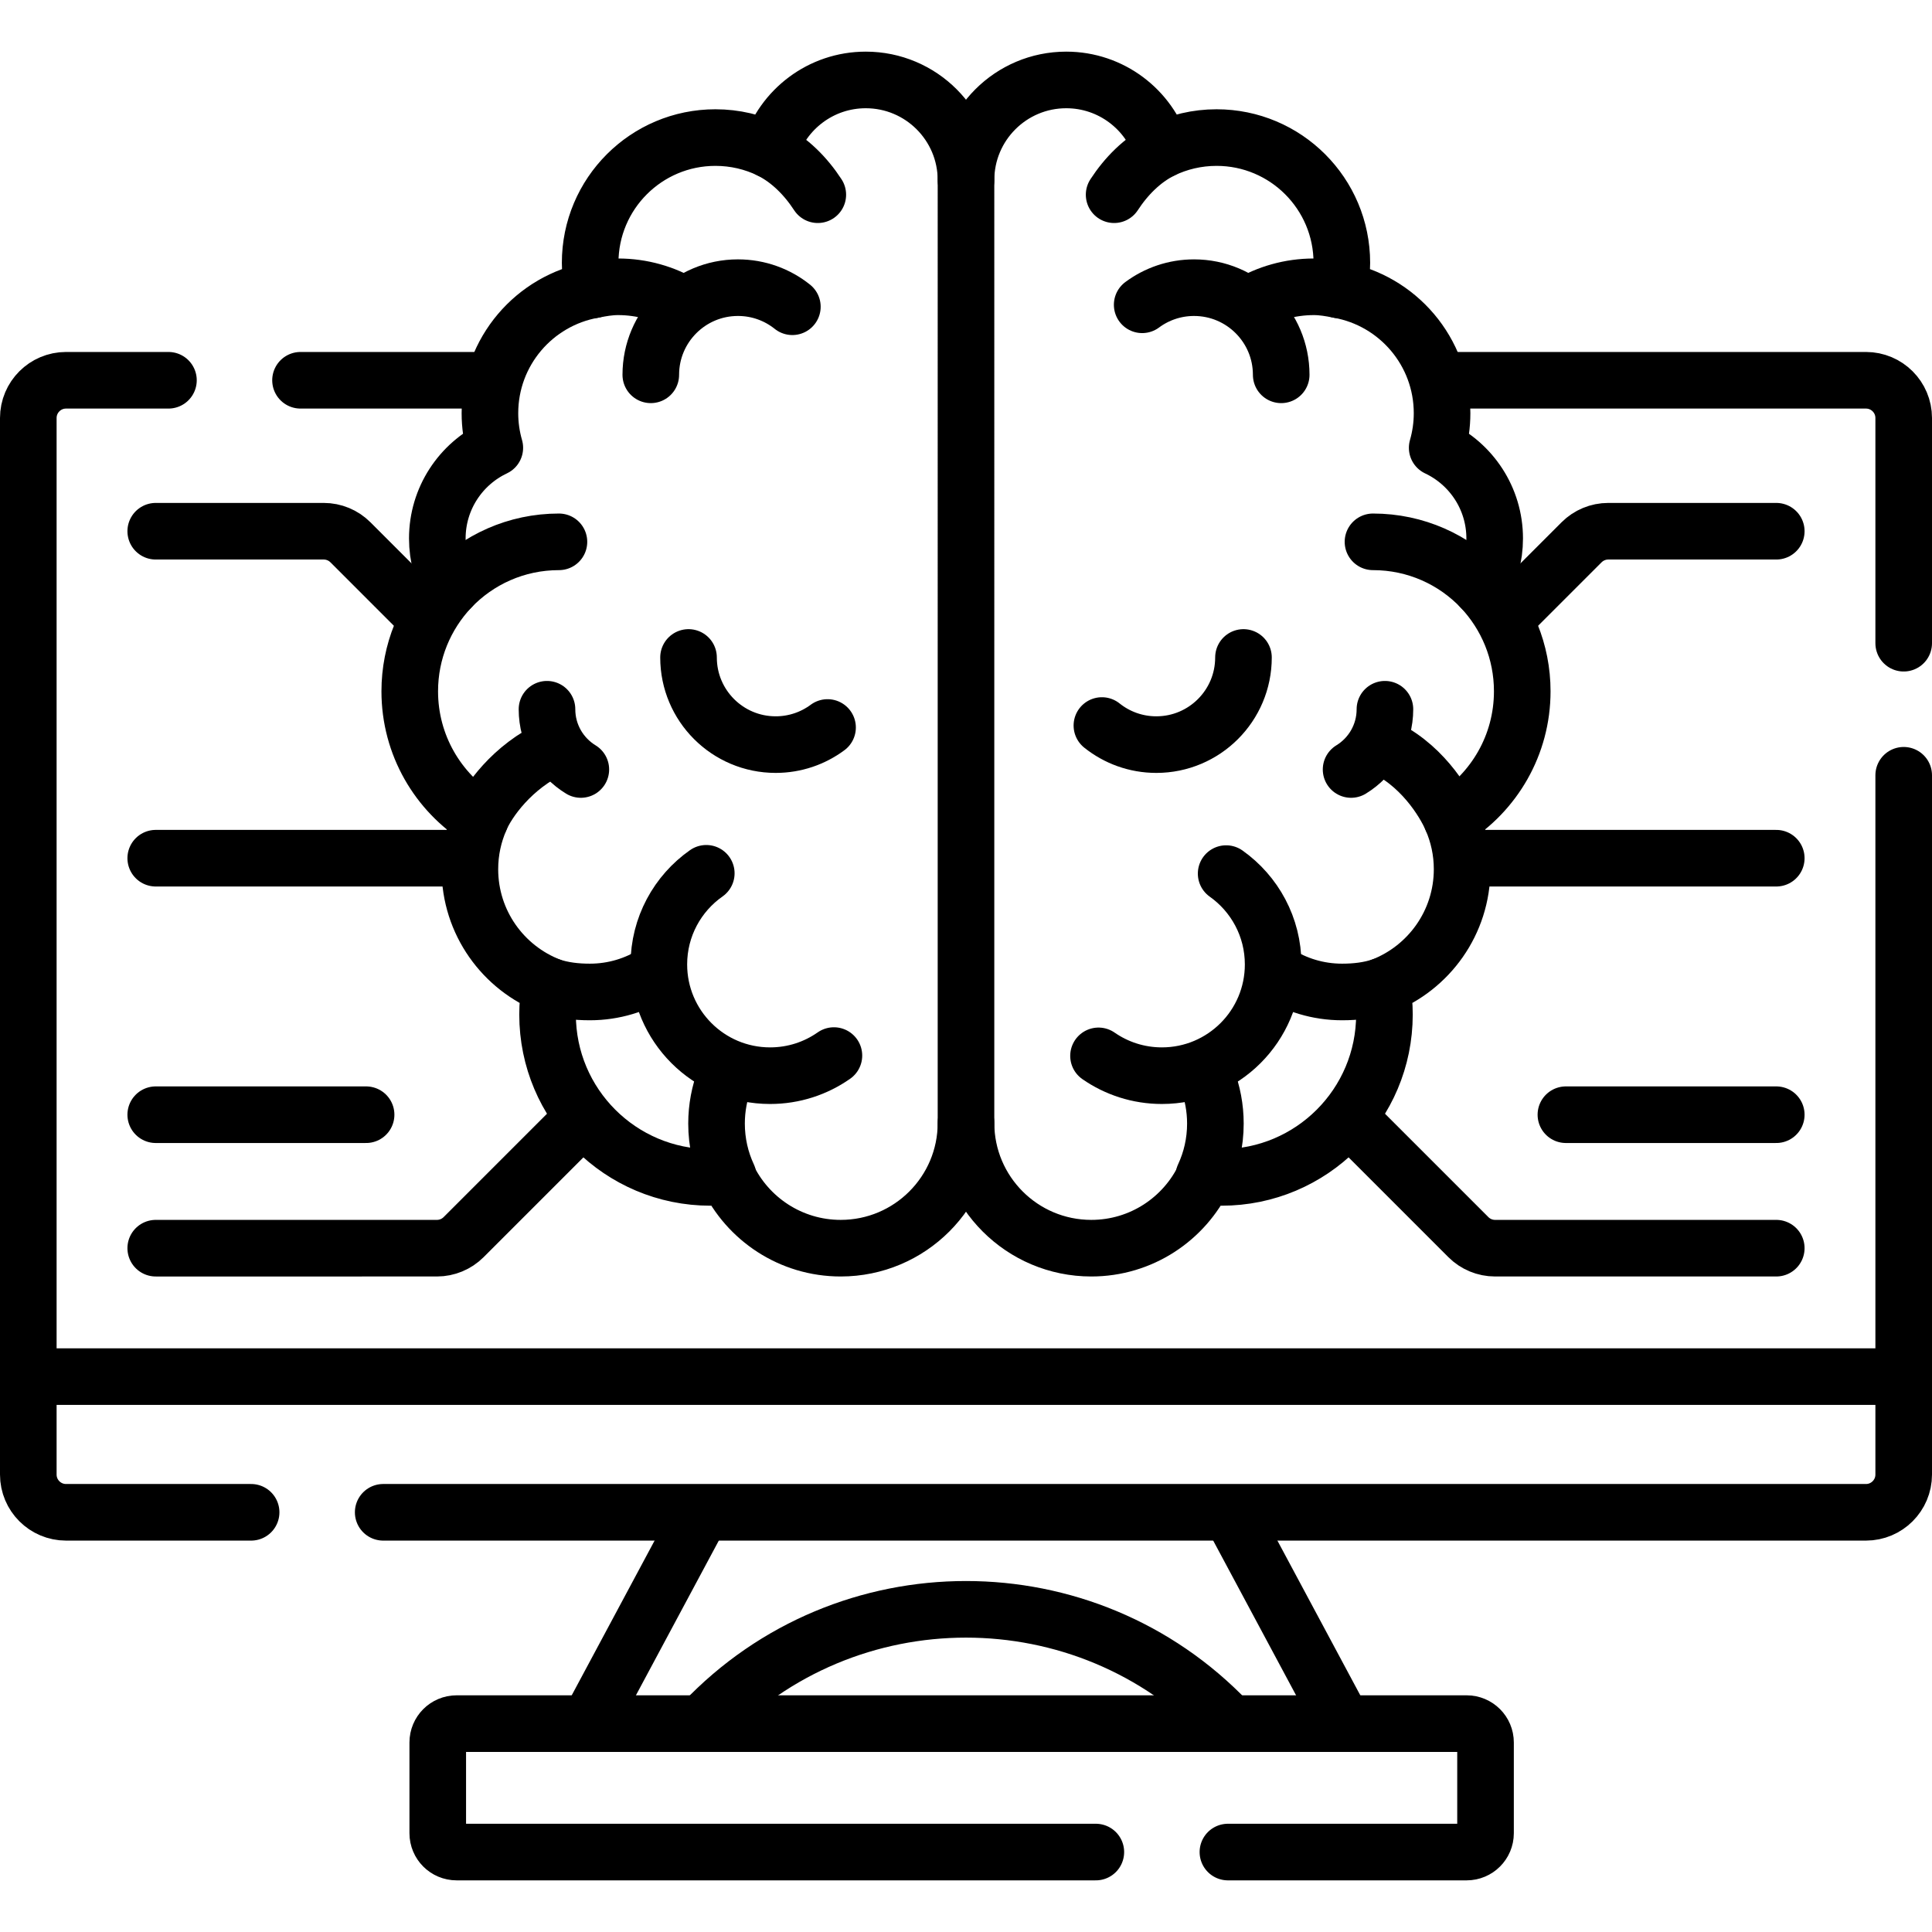
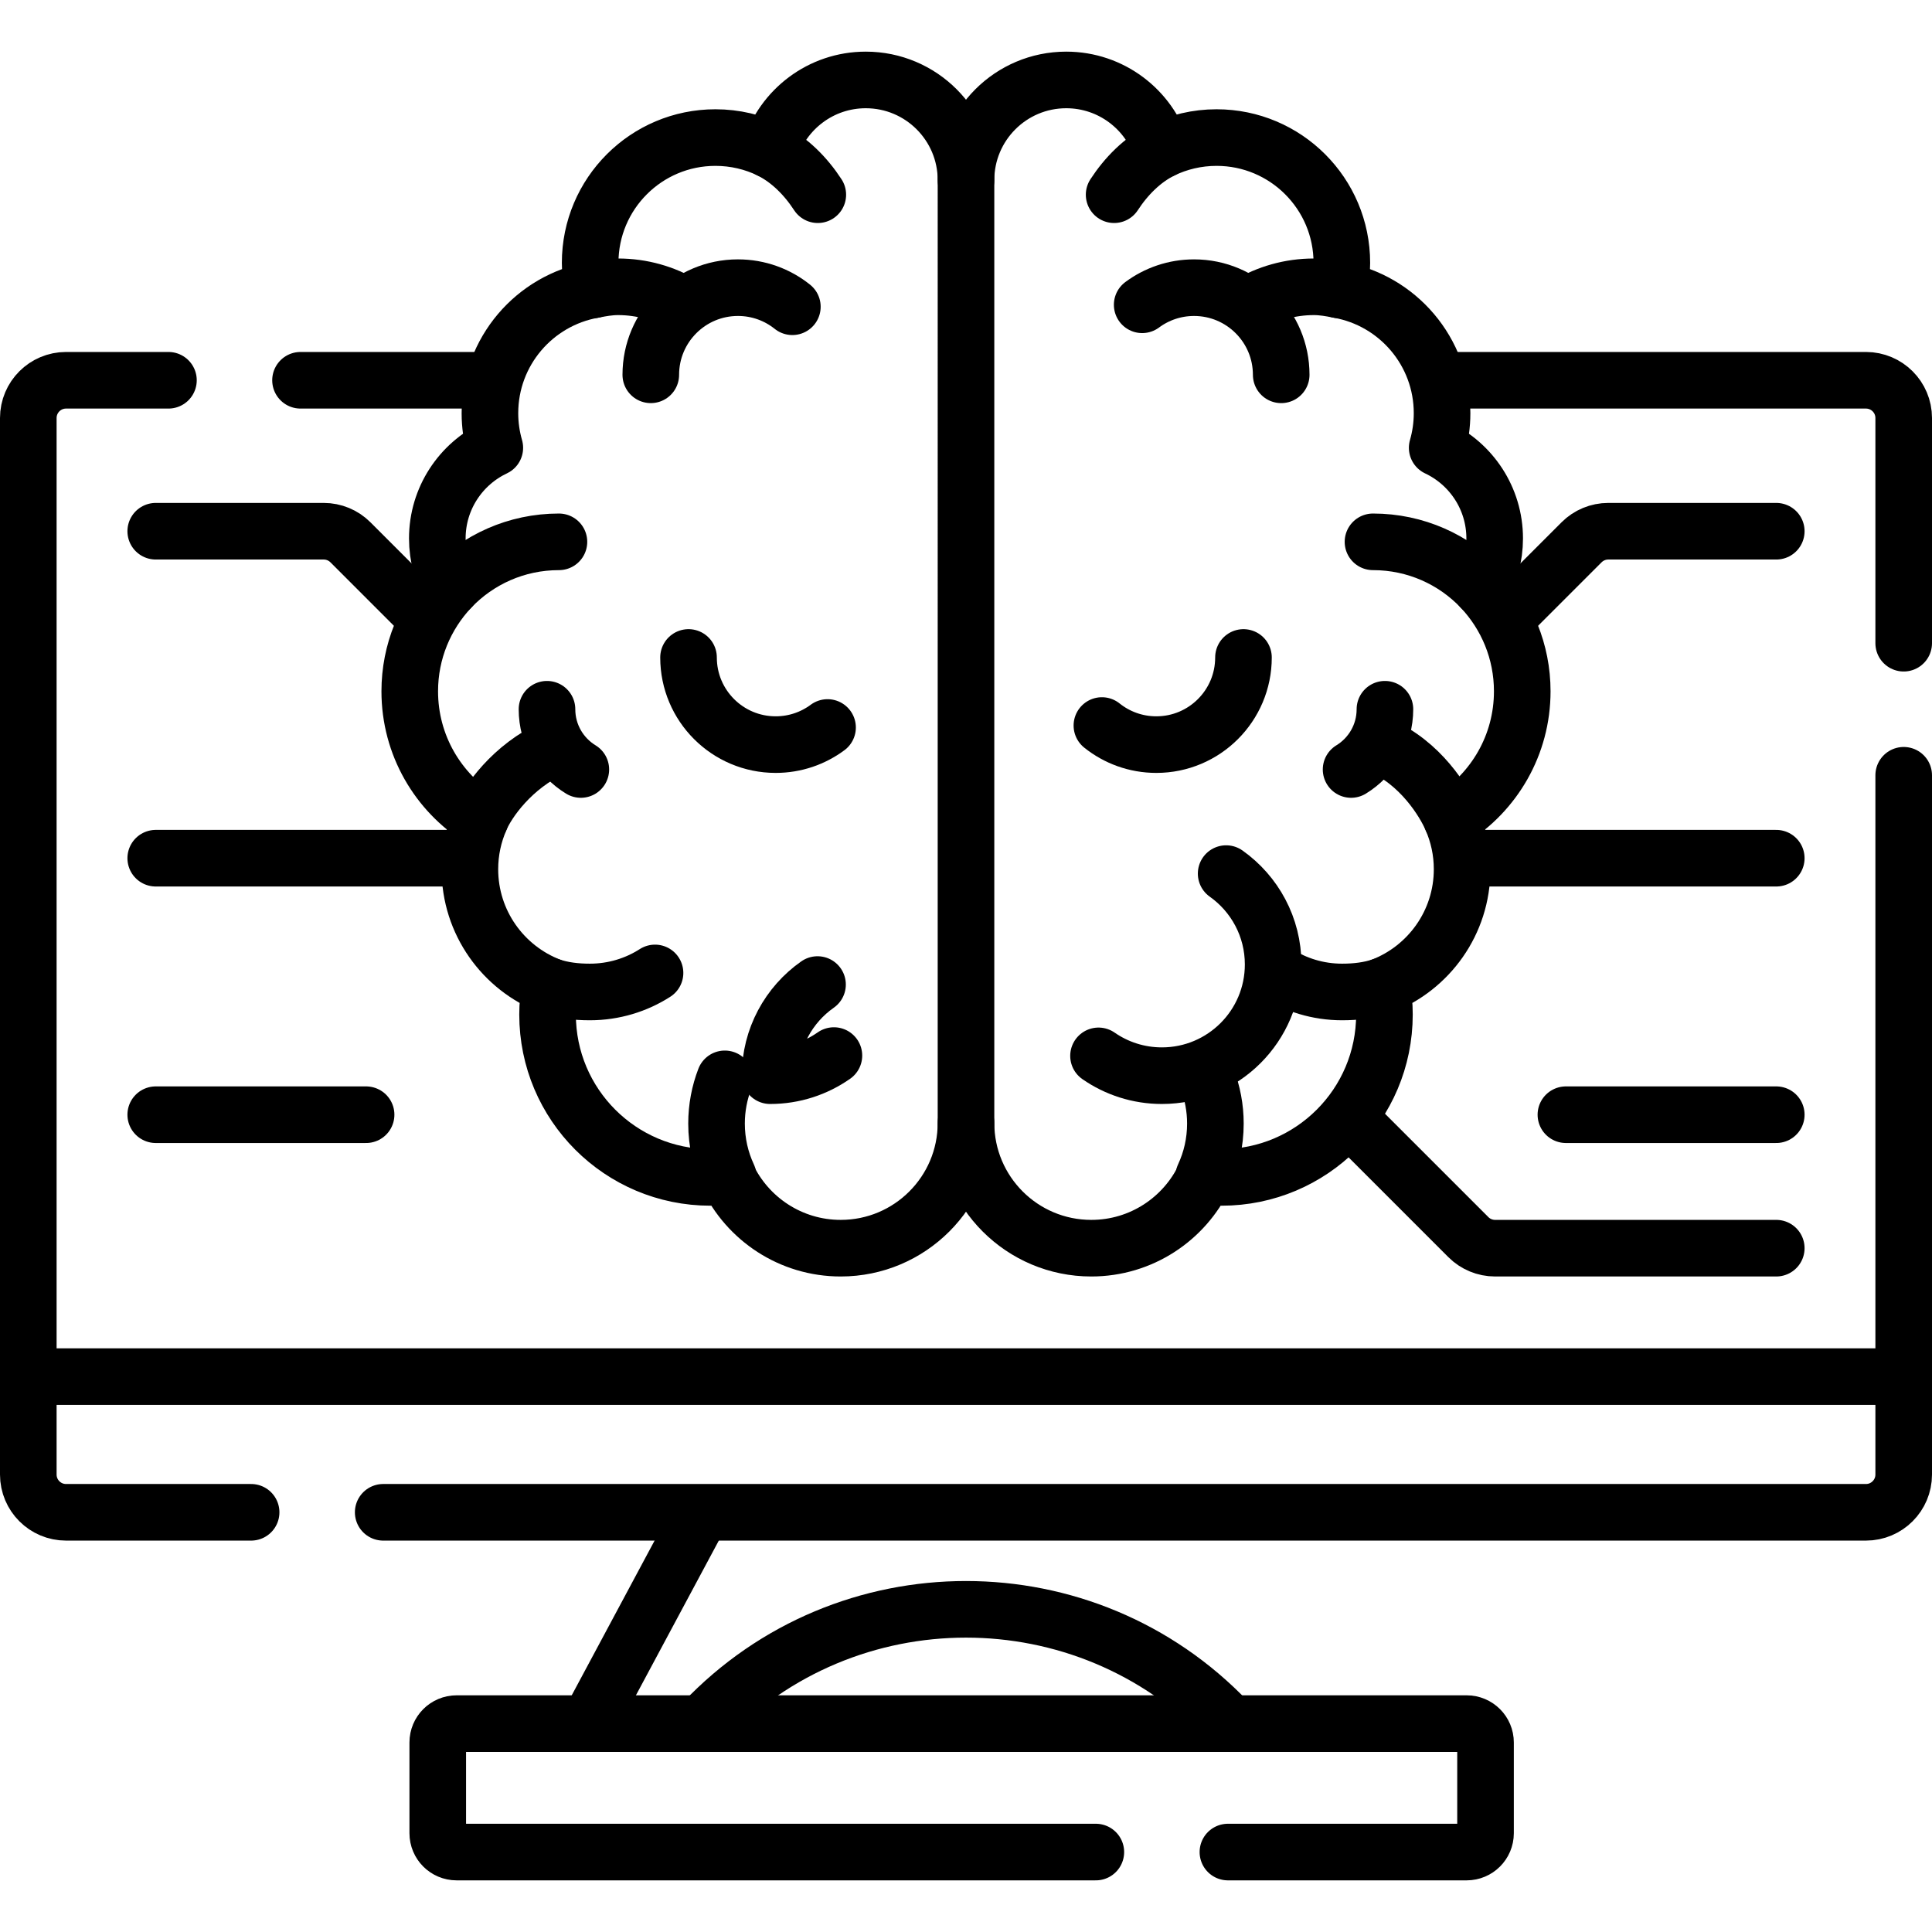
<svg xmlns="http://www.w3.org/2000/svg" version="1.1" id="Capa_1" x="0px" y="0px" viewBox="0 0 512 512" style="enable-background:new 0 0 512 512;" xml:space="preserve" width="512" height="512">
  <g>
    <line style="fill:none;stroke:#000000;stroke-width:15;stroke-linecap:round;stroke-linejoin:round;stroke-miterlimit:10;" x1="122.817" y1="227.432" x2="41.271" y2="227.432" />
    <line style="fill:none;stroke:#000000;stroke-width:15;stroke-linecap:round;stroke-linejoin:round;stroke-miterlimit:10;" x1="470.729" y1="227.432" x2="389.734" y2="227.432" />
    <path style="fill:none;stroke:#000000;stroke-width:15;stroke-linecap:round;stroke-linejoin:round;stroke-miterlimit:10;" d="&#10;&#09;&#09;M112.053,162.899l-19.19-19.19c-1.875-1.875-4.419-2.929-7.071-2.929H41.271" />
-     <path style="fill:none;stroke:#000000;stroke-width:15;stroke-linecap:round;stroke-linejoin:round;stroke-miterlimit:10;" d="&#10;&#09;&#09;M153.357,297.361l-30.492,30.492c-1.875,1.875-4.419,2.929-7.071,2.929H41.271" />
    <path style="fill:none;stroke:#000000;stroke-width:15;stroke-linecap:round;stroke-linejoin:round;stroke-miterlimit:10;" d="&#10;&#09;&#09;M399.947,162.899l19.19-19.19c1.875-1.875,4.419-2.929,7.071-2.929h44.521" />
    <path style="fill:none;stroke:#000000;stroke-width:15;stroke-linecap:round;stroke-linejoin:round;stroke-miterlimit:10;" d="&#10;&#09;&#09;M358.347,297.065l30.787,30.787c1.875,1.875,4.419,2.929,7.071,2.929h74.524" />
    <path style="fill:none;stroke:#000000;stroke-width:15;stroke-linecap:round;stroke-linejoin:round;stroke-miterlimit:10;" d="&#10;&#09;&#09;M325.41,490.815h63.27c2.76,0,5-2.24,5-5v-24.04c0-2.76-2.24-5-5-5H121.01c-2.77,0-5,2.24-5,5v24.04c0,2.76,2.23,5,5,5h169.4" />
    <path style="fill:none;stroke:#000000;stroke-width:15;stroke-linecap:round;stroke-linejoin:round;stroke-miterlimit:10;" d="&#10;&#09;&#09;M504.5,205.455v185.32c0,5.52-4.48,10-10,10H326H186h-84.45" />
    <path style="fill:none;stroke:#000000;stroke-width:15;stroke-linecap:round;stroke-linejoin:round;stroke-miterlimit:10;" d="&#10;&#09;&#09;M44.64,100.775H17.5c-5.52,0-10,4.48-10,10v280c0,5.52,4.48,10,10,10h49.05" />
    <path style="fill:none;stroke:#000000;stroke-width:15;stroke-linecap:round;stroke-linejoin:round;stroke-miterlimit:10;" d="&#10;&#09;&#09;M382.58,100.775H494.5c5.52,0,10,4.48,10,10v59.68" />
    <line style="fill:none;stroke:#000000;stroke-width:15;stroke-linecap:round;stroke-linejoin:round;stroke-miterlimit:10;" x1="129.37" y1="100.775" x2="79.64" y2="100.775" />
-     <line style="fill:none;stroke:#000000;stroke-width:15;stroke-linecap:round;stroke-linejoin:round;stroke-miterlimit:10;" x1="355.329" y1="455.522" x2="326.813" y2="402.293" />
    <path style="fill:none;stroke:#000000;stroke-width:15;stroke-linecap:round;stroke-linejoin:round;stroke-miterlimit:10;" d="&#10;&#09;&#09;M186.378,456.375c18.92-19.933,44.271-29.889,69.622-29.889c25.268,0,50.536,9.892,69.436,29.695" />
    <line style="fill:none;stroke:#000000;stroke-width:15;stroke-linecap:round;stroke-linejoin:round;stroke-miterlimit:10;" x1="185.187" y1="402.293" x2="156.374" y2="456.078" />
    <line style="fill:none;stroke:#000000;stroke-width:15;stroke-linecap:round;stroke-linejoin:round;stroke-miterlimit:10;" x1="8.789" y1="364.817" x2="503.211" y2="364.817" />
    <path style="fill:none;stroke:#000000;stroke-width:15;stroke-linecap:round;stroke-linejoin:round;stroke-miterlimit:10;" d="&#10;&#09;&#09;M256,47.746c0-14.669-11.892-26.561-26.561-26.561c-11.895,0-21.962,7.82-25.345,18.599c-4.38-2.13-9.298-3.326-14.496-3.326&#10;&#09;&#09;c-18.336,0-33.201,14.864-33.201,33.201c0,2.461,0.276,4.857,0.784,7.166c-15.542,2.768-27.345,16.338-27.345,32.675&#10;&#09;&#09;c0,3.183,0.457,6.258,1.294,9.172c-9.005,4.251-15.238,13.41-15.238,24.028c0,4.812,1.286,9.322,3.524,13.215&#10;&#09;&#09;c-6.71,7.13-10.829,16.727-10.829,27.29c0,14.252,7.489,26.749,18.741,33.79c-1.799,4.088-2.804,8.603-2.804,13.355&#10;&#09;&#09;c0,14.123,8.823,26.179,21.254,30.977c-0.431,2.449-0.669,4.964-0.669,7.536c0,23.837,19.324,43.161,43.161,43.161&#10;&#09;&#09;c1.526,0,3.032-0.082,4.517-0.236c5.324,11.228,16.759,18.994,30.012,18.994c18.336,0,33.201-14.864,33.201-33.201" />
    <path style="fill:none;stroke:#000000;stroke-width:15;stroke-linecap:round;stroke-linejoin:round;stroke-miterlimit:10;" d="&#10;&#09;&#09;M256,47.746c0-14.669,11.892-26.561,26.561-26.561c11.895,0,21.962,7.82,25.345,18.599c4.38-2.13,9.298-3.326,14.496-3.326&#10;&#09;&#09;c18.336,0,33.201,14.864,33.201,33.201c0,2.461-0.276,4.857-0.784,7.166c15.542,2.768,27.345,16.338,27.345,32.675&#10;&#09;&#09;c0,3.183-0.457,6.258-1.294,9.172c9.005,4.251,15.238,13.41,15.238,24.028c0,4.812-1.286,9.322-3.524,13.215&#10;&#09;&#09;c6.71,7.13,10.829,16.727,10.829,27.29c0,14.252-7.489,26.749-18.741,33.79c1.799,4.088,2.804,8.603,2.804,13.355&#10;&#09;&#09;c0,14.123-8.823,26.179-21.254,30.977c0.431,2.449,0.669,4.964,0.669,7.536c0,23.837-19.324,43.161-43.161,43.161&#10;&#09;&#09;c-1.526,0-3.032-0.082-4.517-0.236c-5.324,11.228-16.759,18.994-30.012,18.994c-18.336,0-33.201-14.864-33.201-33.201V47.746z" />
    <path style="fill:none;stroke:#000000;stroke-width:15;stroke-linecap:round;stroke-linejoin:round;stroke-miterlimit:10;" d="&#10;&#09;&#09;M363.855,143.591c11.303,0,21.519,4.722,28.727,12.323" />
    <path style="fill:none;stroke:#000000;stroke-width:15;stroke-linecap:round;stroke-linejoin:round;stroke-miterlimit:10;" d="&#10;&#09;&#09;M366.221,261.326c-3.285,1.136-6.881,1.556-10.552,1.556c-6.38,0-12.325-1.862-17.321-5.073" />
    <path style="fill:none;stroke:#000000;stroke-width:15;stroke-linecap:round;stroke-linejoin:round;stroke-miterlimit:10;" d="&#10;&#09;&#09;M365.616,197.51c10.844,4.626,17.083,14.938,19.054,19.484" />
    <path style="fill:none;stroke:#000000;stroke-width:15;stroke-linecap:round;stroke-linejoin:round;stroke-miterlimit:10;" d="&#10;&#09;&#09;M295.254,51.6c3.176-4.862,7.42-9.212,12.652-11.817" />
    <path style="fill:none;stroke:#000000;stroke-width:15;stroke-linecap:round;stroke-linejoin:round;stroke-miterlimit:10;" d="&#10;&#09;&#09;M319.897,285.907c1.417,3.68,2.194,7.679,2.194,11.859c0,4.977-1.101,9.697-3.074,13.93" />
    <path style="fill:none;stroke:#000000;stroke-width:15;stroke-linecap:round;stroke-linejoin:round;stroke-miterlimit:10;" d="&#10;&#09;&#09;M367.021,187.958c0,6.761-3.591,12.684-8.969,15.965" />
    <path style="fill:none;stroke:#000000;stroke-width:15;stroke-linecap:round;stroke-linejoin:round;stroke-miterlimit:10;" d="&#10;&#09;&#09;M354.818,76.824c-2.153-0.428-4.346-0.821-6.624-0.821c-6.345,0-12.283,1.741-17.364,4.77" />
    <path style="fill:none;stroke:#000000;stroke-width:15;stroke-linecap:round;stroke-linejoin:round;stroke-miterlimit:10;" d="&#10;&#09;&#09;M148.125,143.591c-11.303,0-21.499,4.722-28.707,12.323" />
    <path style="fill:none;stroke:#000000;stroke-width:15;stroke-linecap:round;stroke-linejoin:round;stroke-miterlimit:10;" d="&#10;&#09;&#09;M145.759,261.326c3.285,1.136,6.881,1.556,10.552,1.556c6.361,0,12.29-1.851,17.277-5.045" />
    <path style="fill:none;stroke:#000000;stroke-width:15;stroke-linecap:round;stroke-linejoin:round;stroke-miterlimit:10;" d="&#10;&#09;&#09;M146.708,198.092c-11.115,5.126-17.425,14.35-19.399,18.902" />
    <path style="fill:none;stroke:#000000;stroke-width:15;stroke-linecap:round;stroke-linejoin:round;stroke-miterlimit:10;" d="&#10;&#09;&#09;M216.726,51.6c-3.176-4.862-7.42-9.212-12.652-11.817" />
    <path style="fill:none;stroke:#000000;stroke-width:15;stroke-linecap:round;stroke-linejoin:round;stroke-miterlimit:10;" d="&#10;&#09;&#09;M192.083,285.907c-1.417,3.68-2.194,7.679-2.194,11.859c0,4.977,1.101,9.697,3.074,13.93" />
    <path style="fill:none;stroke:#000000;stroke-width:15;stroke-linecap:round;stroke-linejoin:round;stroke-miterlimit:10;" d="&#10;&#09;&#09;M144.959,187.958c0,6.761,3.591,12.684,8.969,15.965" />
    <path style="fill:none;stroke:#000000;stroke-width:15;stroke-linecap:round;stroke-linejoin:round;stroke-miterlimit:10;" d="&#10;&#09;&#09;M157.162,76.824c2.153-0.428,4.346-0.821,6.624-0.821c6.345,0,12.283,1.741,17.364,4.77" />
    <path style="fill:none;stroke:#000000;stroke-width:15;stroke-linecap:round;stroke-linejoin:round;stroke-miterlimit:10;" d="&#10;&#09;&#09;M172.467,99.329c0-12.755,10.34-23.094,23.094-23.094c5.457,0,10.471,1.892,14.423,5.057" />
    <path style="fill:none;stroke:#000000;stroke-width:15;stroke-linecap:round;stroke-linejoin:round;stroke-miterlimit:10;" d="&#10;&#09;&#09;M302.69,80.772c3.841-2.85,8.598-4.536,13.749-4.536c12.755,0,23.094,10.34,23.094,23.094" />
    <path style="fill:none;stroke:#000000;stroke-width:15;stroke-linecap:round;stroke-linejoin:round;stroke-miterlimit:10;" d="&#10;&#09;&#09;M329.533,174.235c0,12.755-10.34,23.094-23.094,23.094c-5.457,0-10.471-1.892-14.423-5.057" />
    <path style="fill:none;stroke:#000000;stroke-width:15;stroke-linecap:round;stroke-linejoin:round;stroke-miterlimit:10;" d="&#10;&#09;&#09;M219.31,192.793c-3.841,2.85-8.598,4.536-13.749,4.536c-12.755,0-23.094-10.34-23.094-23.094" />
-     <path style="fill:none;stroke:#000000;stroke-width:15;stroke-linecap:round;stroke-linejoin:round;stroke-miterlimit:10;" d="&#10;&#09;&#09;M220.996,279.738c-4.788,3.359-10.619,5.33-16.912,5.33c-16.283,0-29.482-13.2-29.482-29.482c0-9.99,4.969-18.82,12.57-24.152" />
+     <path style="fill:none;stroke:#000000;stroke-width:15;stroke-linecap:round;stroke-linejoin:round;stroke-miterlimit:10;" d="&#10;&#09;&#09;M220.996,279.738c-4.788,3.359-10.619,5.33-16.912,5.33c0-9.99,4.969-18.82,12.57-24.152" />
    <path style="fill:none;stroke:#000000;stroke-width:15;stroke-linecap:round;stroke-linejoin:round;stroke-miterlimit:10;" d="&#10;&#09;&#09;M324.941,231.513c7.537,5.34,12.457,14.132,12.457,24.072c0,16.283-13.2,29.482-29.482,29.482c-6.242,0-12.032-1.94-16.798-5.25" />
    <line style="fill:none;stroke:#000000;stroke-width:15;stroke-linecap:round;stroke-linejoin:round;stroke-miterlimit:10;" x1="41.271" y1="295.409" x2="97.02" y2="295.409" />
    <line style="fill:none;stroke:#000000;stroke-width:15;stroke-linecap:round;stroke-linejoin:round;stroke-miterlimit:10;" x1="470.729" y1="295.409" x2="414.98" y2="295.409" />
  </g>
</svg>